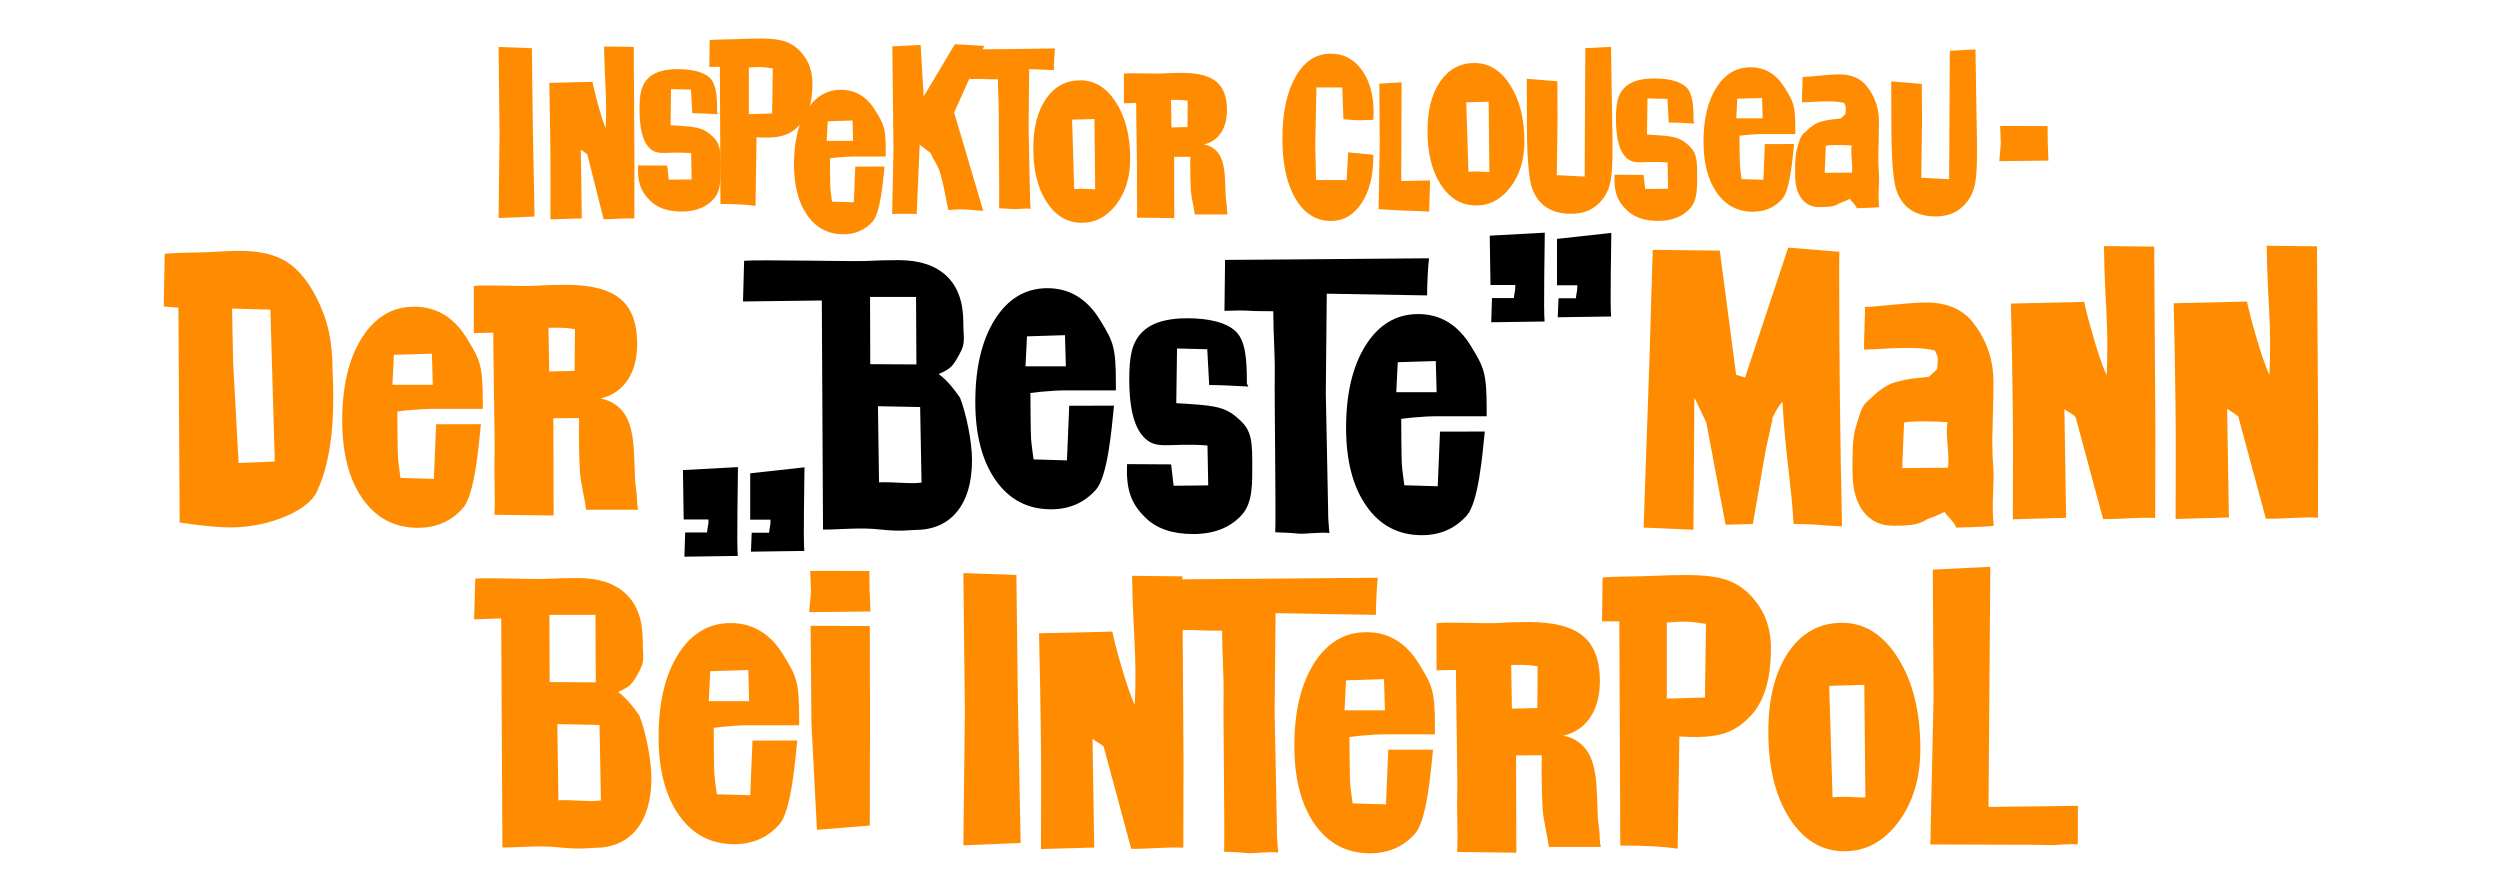
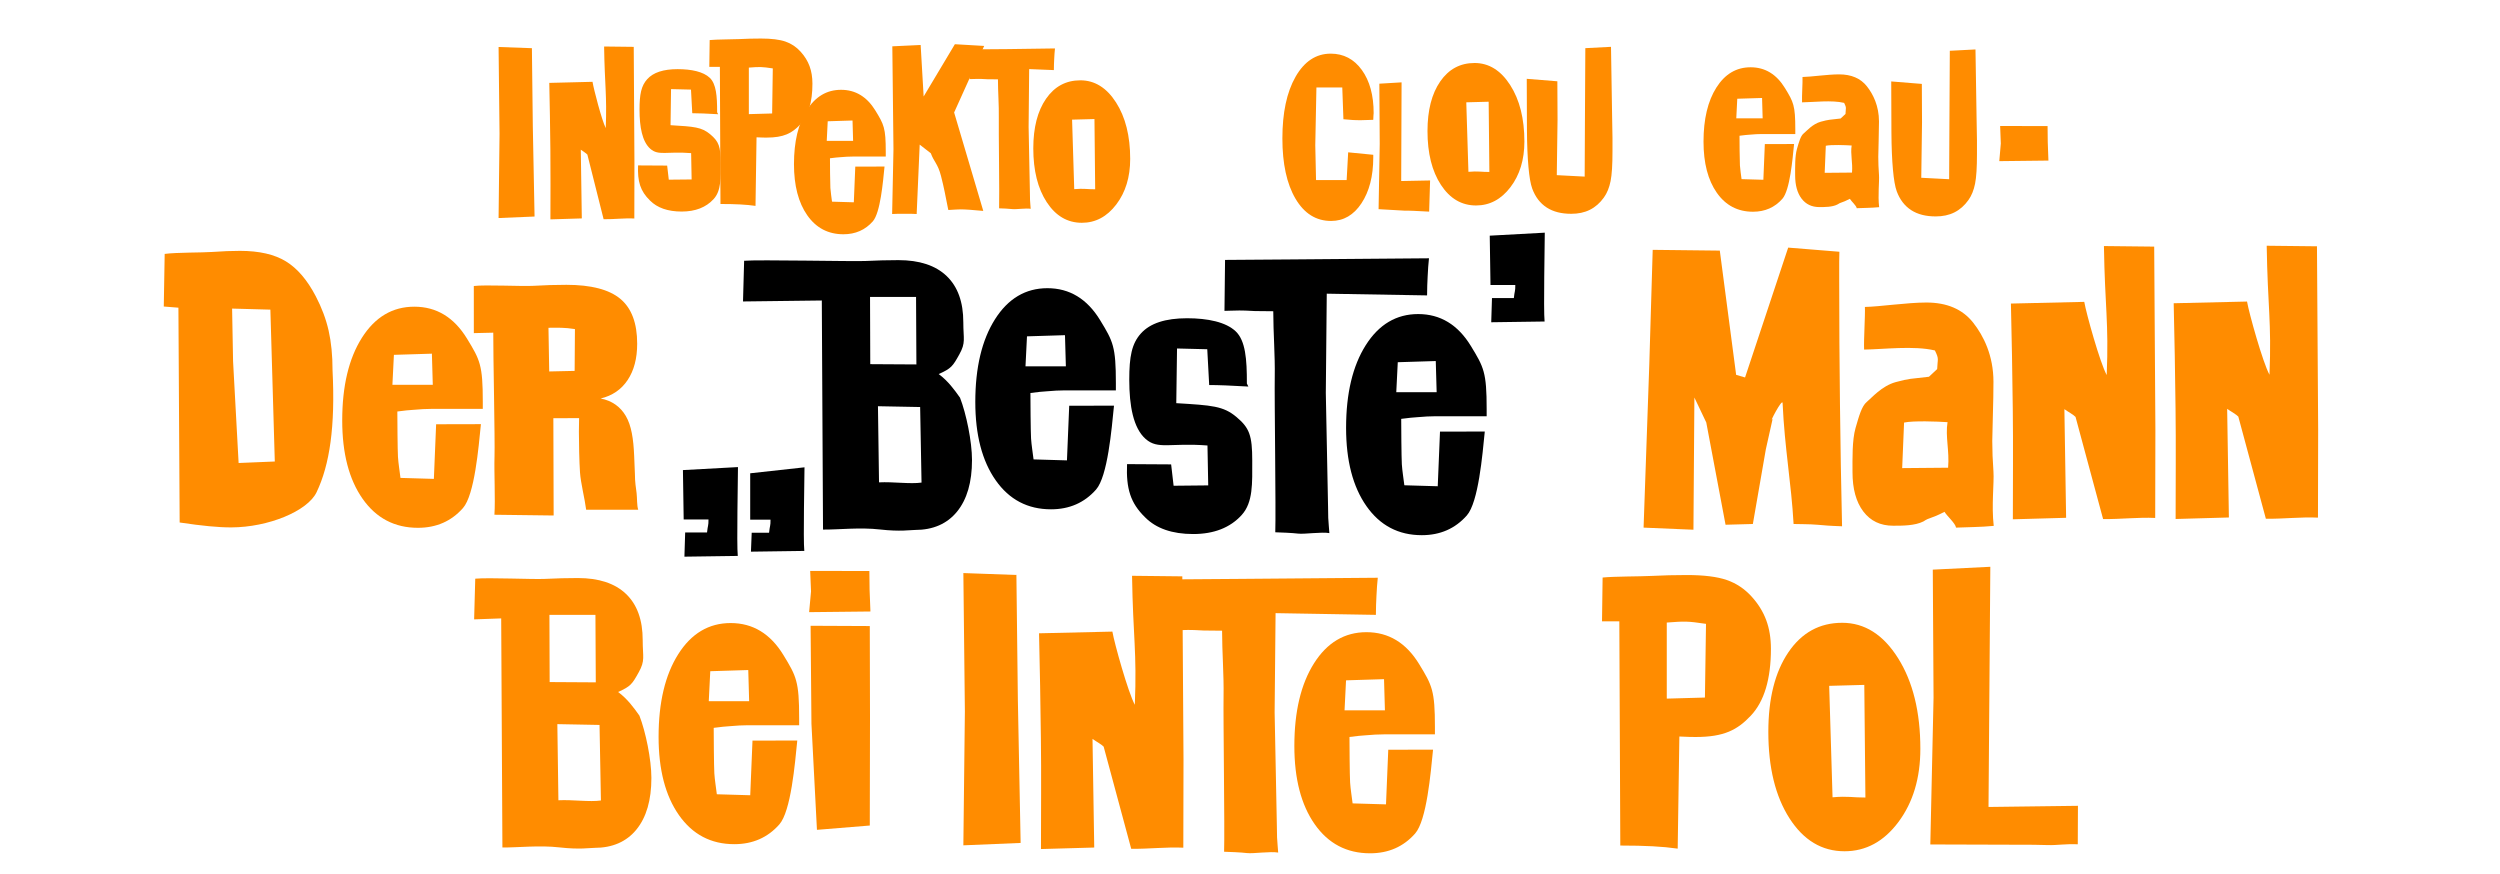
<svg xmlns="http://www.w3.org/2000/svg" version="1.1" width="286" height="100" id="svg2985">
  <defs id="defs2989" />
  <g transform="matrix(0.696,0,0,0.696,-51.354,-341.347)" id="g3816" style="fill:#000">
    <path d="m 275.144,533.163 -0.096,8.373 c 0.28,-0.013 0.648,-0.018 1.094,-0.031 0.699,-0.026 1.143,-0.031 1.344,-0.031 0.498,2e-5 1.348,0.017 2.562,0.094 0.236,0.013 2.889,0.018 3.021,0.031 -1e-5,3.532 0.309,7.296 0.244,10.777 -0.066,3.481 0.21,22.087 0.087,25.555 0.847,0.026 2.764,0.097 3.764,0.219 1,0.122 3.86,-0.314 5.127,-0.083 -0.026,-0.576 -0.172,-1.899 -0.185,-2.487 -0.013,-0.589 -0.031,-1.217 -0.031,-1.844 l -0.369,-18.711 0.156,-16.312 16.488,0.283 c -2e-5,-1.28 0.046,-1.989 0.094,-3.102 0.048,-1.113 0.123,-2.104 0.219,-3 l -22.723,0.188 z" id="path3284" style="fill:#000" />
    <path d="m 268.906,542.75 c -3.569,3e-5 -6.086,0.825 -7.594,2.5 -1.507,1.675 -1.913,3.797 -1.913,7.604 0,4.285 0.66,7.951 2.694,9.74 2.034,1.789 4.032,0.593 10.161,1.071 l 0.123,6.558 -5.69,0.058 -0.406,-3.51 -7.246,-0.044 c -0.163,4.013 0.548,6.386 2.965,8.742 1.813,1.831 4.451,2.75 7.906,2.75 3.399,0 6.07,-1.034 7.969,-3.125 1.898,-2.091 1.738,-5.231 1.738,-8.933 -2e-5,-4.14 -0.457,-5.386 -2.604,-7.186 -2.147,-1.799 -3.98,-1.913 -9.882,-2.267 l 0.123,-8.987 4.969,0.123 0.317,5.883 c 1.45,2e-5 3.608,0.084 6.438,0.25 l -0.244,-0.492 c 0.013,-4.028 -0.232,-7.048 -1.831,-8.577 -1.6,-1.529 -4.593,-2.158 -7.992,-2.158 z" id="path3270" style="fill:#000" />
    <path d="m 197.094,568.235 0,7.621 3.34,0 c 0.017,1.078 -0.122,0.966 -0.238,2.144 l -2.856,0 -0.123,3.117 8.77,-0.123 c -0.196,-1.948 0.038,-12.003 0.032,-13.742 z" id="path3260" style="fill:#000" />
    <path d="m 186.036,567.707 0.123,8.112 4.077,0 c 0.017,1.078 -0.122,0.966 -0.238,2.144 l -3.594,0 -0.123,3.977 8.77,-0.123 c -0.196,-1.948 0.038,-12.863 0.032,-14.602 z" id="path3260-8" style="fill:#000" />
-     <path d="m 329.707,529.705 0,7.621 3.34,0 c 0.017,1.078 -0.122,0.966 -0.238,2.144 l -2.856,0 -0.123,3.117 8.77,-0.123 c -0.196,-1.948 0.038,-12.003 0.032,-13.742 z" id="path3260-85" style="fill:#000" />
    <path d="m 318.65,529.177 0.123,8.112 4.077,0 c 0.017,1.078 -0.122,0.966 -0.238,2.144 l -3.594,0 -0.123,3.977 8.77,-0.123 c -0.196,-1.948 0.038,-12.863 0.032,-14.602 z" id="path3260-8-2" style="fill:#000" />
    <g transform="scale(0.783,1.278)" id="text3407" style="fill:#000">
      <path d="m 278.757,445.794 c 2.977,-0.092 6.579,0.24 8.925,0.028 l -0.291,-9.716 -8.857,-0.104 z m -1.838,-15.202 9.684,0.036 -0.072,-8.68 -9.66,0 z m -10.172,-8.188 -16.542,0.125 0.235,-5.234 c 2.864,-0.163 22.954,0.103 25.41,0.029 2.456,-0.074 4.782,-0.111 6.978,-0.111 4.422,3e-5 7.798,0.683 10.128,2.048 2.33,1.365 3.495,3.346 3.495,5.943 -4e-5,2.181 0.559,2.597 -0.836,4.133 -1.395,1.536 -1.686,1.802 -4.327,2.529 1.987,0.904 3.322,2.046 4.474,3.042 1.31,2.054 2.514,5.655 2.514,8.015 -4e-5,2.849 -1.046,5.06 -3.138,6.633 -2.092,1.573 -5.038,2.359 -8.837,2.359 -0.95,-10e-6 -3.075,0.236 -7.319,-0.06 -4.244,-0.297 -8.656,0.028 -11.98,0.013 z" id="path3412" style="fill:#000" />
    </g>
    <g transform="scale(0.801,1.249)" id="text3421" style="fill:#000">
      <path d="m 378.636,444.278 8.285,0 -0.182,-4.098 -7.796,0.154 z m 8.971,5.191 9.191,-0.014 c -0.48,3.07 -1.299,9.309 -3.683,11.042 -2.384,1.732 -5.463,2.599 -9.237,2.599 -4.786,0 -8.572,-1.274 -11.359,-3.821 -2.787,-2.547 -4.181,-5.982 -4.181,-10.304 0,-4.528 1.346,-8.156 4.039,-10.883 2.693,-2.727 6.278,-4.091 10.755,-4.091 4.545,3e-5 8.152,1.402 10.819,4.207 2.667,2.804 3.233,3.468 3.233,8.288 l 0,0.952 -10.497,0 c -1.063,1e-5 -2.337,0.043 -3.821,0.129 -1.484,0.086 -0.919,0.026 -3.217,0.215 -10e-6,0.892 0.043,5.117 0.129,5.983 0.086,0.866 0.359,1.916 0.514,2.757 l 6.853,0.129 z" id="path3426" style="fill:#000" />
    </g>
    <g transform="matrix(0.801,0,0,1.249,-60.945,-4.252)" id="text3421-7-4" style="fill:#000">
      <path d="m 378.636,444.278 8.285,0 -0.182,-4.098 -7.796,0.154 z m 8.971,5.191 9.191,-0.014 c -0.48,3.07 -1.299,9.309 -3.683,11.042 -2.384,1.732 -5.463,2.599 -9.237,2.599 -4.786,0 -8.572,-1.274 -11.359,-3.821 -2.787,-2.547 -4.181,-5.982 -4.181,-10.304 0,-4.528 1.346,-8.156 4.039,-10.883 2.693,-2.727 6.278,-4.091 10.755,-4.091 4.545,3e-5 8.152,1.402 10.819,4.207 2.667,2.804 3.233,3.468 3.233,8.288 l 0,0.952 -10.497,0 c -1.063,1e-5 -2.337,0.043 -3.821,0.129 -1.484,0.086 -0.919,0.026 -3.217,0.215 -10e-6,0.892 0.043,5.117 0.129,5.983 0.086,0.866 0.359,1.916 0.514,2.757 l 6.853,0.129 z" id="path3426-6-2" style="fill:#000" />
    </g>
  </g>
  <g transform="matrix(0.696,0,0,0.696,8.155,-382.659)" id="g3935" style="fill:#ff8c00">
    <path d="m 259.934,590.866 -0.562,18.875 -0.938,26.781 8.196,0.346 0.156,-21.728 1.954,4.105 3.168,16.804 4.488,-0.123 2.133,-12.273 1.125,-5.039 c -0.782,1.154 1.605,-3.471 1.631,-2.56 0.338,7.459 1.431,13.146 1.806,19.872 1.111,0.041 2.517,0.006 3.935,0.127 1.418,0.122 2.28,0.188 2.594,0.188 0.131,0 0.361,0.011 0.688,0.031 0.327,0.02 0.58,0.031 0.75,0.031 -0.157,-6.602 -0.265,-13.277 -0.344,-20.031 -0.079,-6.754 -0.125,-13.583 -0.125,-20.469 -3e-5,-0.992 -0.013,-1.987 0,-3 0.013,-1.013 0.031,-1.564 0.031,-1.625 l -8.417,-0.681 -7.089,21.344 -1.465,-0.429 -2.686,-20.422 -11.031,-0.125 z" id="path3288" style="fill:#ff8c00" />
    <path d="m 318.813,599.695 c 0.144,5.704 0.229,11.46 0.305,17.281 0.076,5.822 0.016,12.225 0.013,18.179 l 8.755,-0.248 -0.284,-17.857 c 0.691,0.491 1.495,0.909 1.833,1.275 l 4.53,16.792 c 2.995,0.032 5.737,-0.321 8.564,-0.185 l 0.03,-14.492 -0.195,-30.107 -8.263,-0.092 c 0.158,10.107 0.816,12.46 0.457,21.206 -1.105,-2.035 -3.358,-10.109 -3.69,-12.033 -2.016,0.032 -7.983,0.2 -12.056,0.279 z" id="path3276" style="fill:#ff8c00" />
    <path d="m 315.428,642.959 -9.457,0.469 0.125,21.031 -0.531,24.14 13.115,0.041 1.844,0 c 1.353,0 2.79,0.014 4.344,0.062 1.554,0.049 2.971,-0.226 4.934,-0.129 l 0.027,-6.325 -14.699,0.188 z" id="path3258" style="fill:#ff8c00" />
    <path d="m 146.628,643.991 0.25,22.75 -0.25,22 9.414,-0.393 -0.455,-23.482 -0.24,-20.562 z" id="path3256" style="fill:#ff8c00" />
    <path d="m 121.52,652.655 0.139,16.096 0.904,17.445 8.686,-0.709 0.035,-17.652 -0.035,-15.135 z" id="path3250" style="fill:#ff8c00" />
    <g transform="matrix(0.779,0,0,1.284,-85.56,59.397)" id="text3347" style="fill:#ff8c00">
      <path d="m 145.14,441.201 7.634,-0.191 -0.932,-19.441 -8.076,-0.134 0.204,6.749 z m -12.703,-19.881 -3.088,-0.15 0.19,-6.734 c 2.481,-0.202 7.936,-0.157 10.053,-0.251 2.117,-0.093 4.059,-0.14 5.826,-0.14 4.063,4e-5 7.3,0.45 9.711,1.349 2.411,0.899 4.508,2.388 6.292,4.466 1.256,1.458 2.159,2.923 2.71,4.396 0.55,1.473 0.826,3.163 0.826,5.071 0.598,7.185 -0.599,12.104 -3.364,15.612 -1.919,2.435 -10.217,4.492 -17.988,4.507 -1.38,0.003 -2.946,-0.05 -4.698,-0.151 -1.752,-0.101 -3.822,-0.26 -6.21,-0.477 z" id="path3352" style="fill:#ff8c00" />
    </g>
    <g transform="matrix(0.783,0,0,1.277,-57.833,55.717)" id="text3363-5" style="fill:#ff8c00">
      <g transform="matrix(1.119,0,0,0.947,20.132,-94.624)" id="text3400" style="font-size:40px;line-height:125%;fill:#ff8c00;font-family:AdLib BT;-inkscape-font-specification:AdLib BT">
        <path d="m 137.673,558.969 4.77,-0.078 0.055,-5.683 c -1.987,-0.223 -3.085,-0.187 -4.965,-0.176 z m -10.28,19.475 c 0.195,-2.031 -0.079,-5.757 0.019,-7.925 0.098,-2.168 -0.261,-14.01 -0.235,-16.822 l -3.646,0.061 -0.004,-6.405 c 2.161,-0.195 9.059,0.068 11.155,-0.023 2.096,-0.091 4.167,-0.137 6.211,-0.137 4.635,3e-5 8.008,0.635 10.117,1.904 2.109,1.27 3.164,3.304 3.164,6.104 -3e-5,1.992 -0.596,3.636 -1.787,4.932 -1.191,1.296 -2.881,2.132 -5.068,2.51 2.109,0.299 3.685,1.094 4.727,2.383 1.042,1.289 1.43,3.094 1.562,5.41 l 0.14,2.457 c -3e-5,1.159 0.199,1.89 0.316,2.599 0.117,0.71 0.032,1.669 0.305,2.268 l -9.766,0.004 c -0.26,-1.51 -1.02,-3.611 -1.157,-5.083 -0.137,-1.471 -0.205,-4.061 -0.205,-5.532 -2e-5,-0.195 0.006,-0.501 0.019,-0.918 0.013,-0.417 0.019,-0.723 0.019,-0.918 l -4.83,0.008 0.055,13.225 z" id="path3405" style="fill:#ff8c00" />
      </g>
    </g>
    <g transform="matrix(0.775,0,0,1.29,-85.56,59.397)" id="text3414" style="fill:#ff8c00">
      <path d="m 498.71,439.801 9.74,-0.052 c 0.315,-2.156 -0.615,-3.936 -0.123,-5.802 -2.172,-0.088 -7.241,-0.204 -9.217,0.051 z m 8.975,5.571 c -3.075,0.955 -3.037,0.653 -4.474,1.224 -1.822,0.554 -4.491,0.545 -6.422,0.545 -2.687,0 -4.794,-0.605 -6.322,-1.814 -1.528,-1.209 -2.292,-2.88 -2.292,-5.013 0,-1.679 -0.102,-4.062 0.645,-5.624 0.747,-1.562 1.324,-2.793 2.366,-3.314 1.024,-0.504 3.181,-2.047 6.153,-2.534 2.972,-0.487 3.103,-0.397 7.049,-0.682 l 1.744,-0.977 c 0.07,-1.316 0.466,-1.229 -0.485,-2.374 -4.456,-0.638 -10.927,-0.14 -15.013,-0.112 -0.09,-1.333 0.257,-4.364 0.167,-5.432 3.012,-0.026 8.945,-0.563 13.042,-0.563 4.366,3e-5 7.67,0.852 9.912,2.557 2.242,1.704 4.314,4.219 4.314,7.544 -3e-5,1.192 -0.042,2.628 -0.126,4.307 -0.084,1.679 -0.126,2.762 -0.126,3.249 -3e-5,1.192 0.084,2.49 0.252,3.892 0.168,1.402 -0.447,4.341 0.057,6.91 -2.734,0.165 -5.756,0.158 -7.994,0.223 -0.117,-0.544 -1.915,-1.47 -2.445,-2.014 z" id="path3419" style="fill:#ff8c00" />
    </g>
    <path d="m 121.451,643.641 0.139,3.374 -0.312,3.401 10.076,-0.109 -0.139,-3.584 -0.035,-3.073 z" id="path3250-3" style="fill:#ff8c00" />
    <path d="m 345.567,599.643 c 0.144,5.704 0.229,11.46 0.305,17.281 0.076,5.822 0.016,12.225 0.013,18.179 l 8.755,-0.248 -0.284,-17.857 c 0.691,0.491 1.495,0.909 1.833,1.275 l 4.53,16.792 c 2.995,0.032 5.737,-0.321 8.564,-0.185 l 0.03,-14.492 -0.195,-30.107 -8.263,-0.092 c 0.158,10.107 0.816,12.46 0.457,21.206 -1.105,-2.035 -3.358,-10.109 -3.69,-12.033 -2.016,0.032 -7.983,0.2 -12.056,0.279 z" id="path3276-5" style="fill:#ff8c00" />
    <g transform="matrix(0.801,0,0,1.249,-250.505,58.145)" id="text3421-5" style="fill:#ff8c00">
      <path d="m 378.636,444.278 8.285,0 -0.182,-4.098 -7.796,0.154 z m 8.971,5.191 9.191,-0.014 c -0.48,3.07 -1.299,9.309 -3.683,11.042 -2.384,1.732 -5.463,2.599 -9.237,2.599 -4.786,0 -8.572,-1.274 -11.359,-3.821 -2.787,-2.547 -4.181,-5.982 -4.181,-10.304 0,-4.528 1.346,-8.156 4.039,-10.883 2.693,-2.727 6.278,-4.091 10.755,-4.091 4.545,3e-5 8.152,1.402 10.819,4.207 2.667,2.804 3.233,3.468 3.233,8.288 l 0,0.952 -10.497,0 c -1.063,1e-5 -2.337,0.043 -3.821,0.129 -1.484,0.086 -0.919,0.026 -3.217,0.215 -10e-6,0.892 0.043,5.117 0.129,5.983 0.086,0.866 0.359,1.916 0.514,2.757 l 6.853,0.129 z" id="path3426-1" style="fill:#ff8c00" />
    </g>
    <g transform="matrix(0.801,0,0,1.249,-198.505,110.145)" id="text3421-2" style="fill:#ff8c00">
      <path d="m 378.636,444.278 8.285,0 -0.182,-4.098 -7.796,0.154 z m 8.971,5.191 9.191,-0.014 c -0.48,3.07 -1.299,9.309 -3.683,11.042 -2.384,1.732 -5.463,2.599 -9.237,2.599 -4.786,0 -8.572,-1.274 -11.359,-3.821 -2.787,-2.547 -4.181,-5.982 -4.181,-10.304 0,-4.528 1.346,-8.156 4.039,-10.883 2.693,-2.727 6.278,-4.091 10.755,-4.091 4.545,3e-5 8.152,1.402 10.819,4.207 2.667,2.804 3.233,3.468 3.233,8.288 l 0,0.952 -10.497,0 c -1.063,1e-5 -2.337,0.043 -3.821,0.129 -1.484,0.086 -0.919,0.026 -3.217,0.215 -10e-6,0.892 0.043,5.117 0.129,5.983 0.086,0.866 0.359,1.916 0.514,2.757 l 6.853,0.129 z" id="path3426-9" style="fill:#ff8c00" />
    </g>
    <g transform="matrix(0.801,0,0,1.249,-94.005,111.645)" id="text3421-7" style="fill:#ff8c00">
      <path d="m 378.636,444.278 8.285,0 -0.182,-4.098 -7.796,0.154 z m 8.971,5.191 9.191,-0.014 c -0.48,3.07 -1.299,9.309 -3.683,11.042 -2.384,1.732 -5.463,2.599 -9.237,2.599 -4.786,0 -8.572,-1.274 -11.359,-3.821 -2.787,-2.547 -4.181,-5.982 -4.181,-10.304 0,-4.528 1.346,-8.156 4.039,-10.883 2.693,-2.727 6.278,-4.091 10.755,-4.091 4.545,3e-5 8.152,1.402 10.819,4.207 2.667,2.804 3.233,3.468 3.233,8.288 l 0,0.952 -10.497,0 c -1.063,1e-5 -2.337,0.043 -3.821,0.129 -1.484,0.086 -0.919,0.026 -3.217,0.215 -10e-6,0.892 0.043,5.117 0.129,5.983 0.086,0.866 0.359,1.916 0.514,2.757 l 6.853,0.129 z" id="path3426-6" style="fill:#ff8c00" />
    </g>
    <g transform="matrix(0.783,0,0,1.277,100.404,111.141)" id="text3363-5-2" style="fill:#ff8c00">
      <g transform="matrix(1.119,0,0,0.947,20.132,-94.624)" id="text3400-2" style="font-size:40px;line-height:125%;fill:#ff8c00;font-family:AdLib BT;-inkscape-font-specification:AdLib BT">
-         <path d="m 137.673,558.969 4.77,-0.078 0.055,-5.683 c -1.987,-0.223 -3.085,-0.187 -4.965,-0.176 z m -10.28,19.475 c 0.195,-2.031 -0.079,-5.757 0.019,-7.925 0.098,-2.168 -0.261,-14.01 -0.235,-16.822 l -3.646,0.061 -0.004,-6.405 c 2.161,-0.195 9.059,0.068 11.155,-0.023 2.096,-0.091 4.167,-0.137 6.211,-0.137 4.635,3e-5 8.008,0.635 10.117,1.904 2.109,1.27 3.164,3.304 3.164,6.104 -3e-5,1.992 -0.596,3.636 -1.787,4.932 -1.191,1.296 -2.881,2.132 -5.068,2.51 2.109,0.299 3.685,1.094 4.727,2.383 1.042,1.289 1.43,3.094 1.562,5.41 l 0.14,2.457 c -3e-5,1.159 0.199,1.89 0.316,2.599 0.117,0.71 0.032,1.669 0.305,2.268 l -9.766,0.004 c -0.26,-1.51 -1.02,-3.611 -1.157,-5.083 -0.137,-1.471 -0.205,-4.061 -0.205,-5.532 -2e-5,-0.195 0.006,-0.501 0.019,-0.918 0.013,-0.417 0.019,-0.723 0.019,-0.918 l -4.83,0.008 0.055,13.225 z" id="path3405-4" style="fill:#ff8c00" />
-       </g>
+         </g>
    </g>
    <g transform="matrix(0.783,0,0,1.278,-138.2,111.611)" id="text3407-1" style="fill:#ff8c00">
      <path d="m 278.757,445.794 c 2.977,-0.092 6.579,0.24 8.925,0.028 l -0.291,-9.716 -8.857,-0.104 z m -1.838,-15.202 9.684,0.036 -0.072,-8.68 -9.66,0 z m -10.172,-8.188 -5.682,0.125 0.235,-5.234 c 2.864,-0.163 12.094,0.103 14.55,0.029 2.456,-0.074 4.782,-0.111 6.978,-0.111 4.422,3e-5 7.798,0.683 10.128,2.048 2.33,1.365 3.495,3.346 3.495,5.943 -4e-5,2.181 0.559,2.597 -0.836,4.133 -1.395,1.536 -1.686,1.802 -4.327,2.529 1.987,0.904 3.322,2.046 4.474,3.042 1.31,2.054 2.514,5.655 2.514,8.015 -4e-5,2.849 -1.046,5.06 -3.138,6.633 -2.092,1.573 -5.038,2.359 -8.837,2.359 -0.95,-10e-6 -3.075,0.236 -7.319,-0.06 -4.244,-0.297 -8.656,0.028 -11.98,0.013 z" id="path3412-7" style="fill:#ff8c00" />
    </g>
    <path d="m 159.067,653.893 c 0.144,5.704 0.229,11.46 0.305,17.281 0.076,5.822 0.016,12.225 0.013,18.179 l 8.755,-0.248 -0.284,-17.857 c 0.691,0.491 1.495,0.909 1.833,1.275 l 4.53,16.792 c 2.995,0.032 5.737,-0.321 8.564,-0.185 l 0.03,-14.492 -0.195,-30.107 -8.263,-0.092 c 0.158,10.107 0.816,12.46 0.457,21.206 -1.105,-2.035 -3.358,-10.109 -3.69,-12.033 -2.016,0.032 -7.983,0.2 -12.056,0.279 z" id="path3276-42" style="fill:#ff8c00" />
    <path d="m 181.229,645.029 -0.096,8.373 c 0.28,-0.013 0.648,-0.018 1.094,-0.031 0.699,-0.026 1.143,-0.031 1.344,-0.031 0.498,2e-5 1.348,0.017 2.562,0.094 0.236,0.013 2.889,0.018 3.021,0.031 -10e-6,3.532 0.309,7.296 0.244,10.777 -0.066,3.481 0.21,22.087 0.087,25.555 0.847,0.026 2.764,0.097 3.764,0.219 1,0.122 3.86,-0.314 5.127,-0.083 -0.026,-0.576 -0.172,-1.899 -0.185,-2.487 -0.013,-0.589 -0.031,-1.217 -0.031,-1.844 l -0.369,-18.711 0.156,-16.312 16.488,0.283 c -2e-5,-1.28 0.046,-1.989 0.094,-3.102 0.048,-1.113 0.123,-2.104 0.219,-3 l -22.723,0.188 z" id="path3284-1" style="fill:#ff8c00" />
    <g transform="matrix(0.855,0,0,1.169,-85.56,59.397)" id="text3830" style="fill:#ff8c00">
      <path d="m 406.792,517.734 7.334,-0.151 0.207,-10.362 c -3.614,-0.391 -4.054,-0.372 -7.542,-0.183 z m -9.122,-10.868 -3.329,0.002 0.115,-6.16 c 2.208,-0.167 7.122,-0.142 9.368,-0.226 2.246,-0.084 4.511,-0.126 6.795,-0.126 3.289,3e-5 5.855,0.232 7.697,0.697 1.842,0.464 3.441,1.245 4.797,2.341 1.264,1.02 2.196,2.124 2.798,3.312 0.601,1.188 0.902,2.528 0.902,4.02 -3e-5,4.264 -1.287,7.397 -3.86,9.399 -2.573,2.002 -5.146,3.004 -10.613,3.004 -0.35,10e-6 -0.735,-0.004 -1.153,-0.011 -0.419,-0.008 -1.077,-0.027 -1.976,-0.057 l -0.322,15.765 c -1.431,-0.152 -3.03,-0.263 -4.797,-0.331 -1.766,-0.069 -3.845,-0.103 -6.236,-0.103 z" id="path3835" style="fill:#ff8c00" />
    </g>
    <g transform="matrix(0.808,0,0,1.238,-85.56,59.397)" id="text3837" style="fill:#ff8c00">
      <path d="m 470.635,487.055 -7.143,0.127 0.684,14.797 c 3.104,-0.181 4.11,0.039 6.685,0.031 z m -4.502,-8.245 c 4.567,3e-5 8.36,1.567 11.378,4.702 3.018,3.135 4.527,7.147 4.527,12.037 -4e-5,3.869 -1.482,7.102 -4.447,9.699 -2.964,2.597 -6.623,3.896 -10.975,3.896 -4.603,0 -8.338,-1.46 -11.204,-4.379 -2.866,-2.92 -4.299,-6.744 -4.299,-11.472 -1e-5,-4.424 1.357,-7.944 4.07,-10.559 2.714,-2.615 6.363,-3.923 10.948,-3.923 z" id="path3842" style="fill:#ff8c00" />
    </g>
  </g>
  <g transform="matrix(0.696,0,0,0.696,8.155,-382.659)" id="g3907" style="fill:#ff8c00">
    <path d="m 145.234,557.066 -5.133,8.59 -0.492,-8.465 -4.656,0.219 0.188,16.938 -0.219,10.625 c 0.264,-0.013 0.556,-0.025 0.844,-0.031 0.288,-0.006 0.666,0 1.188,0 0.522,0 0.948,-0.006 1.219,0 0.271,0.006 0.531,0.019 0.781,0.031 l 0.497,-11.406 1.829,1.423 c 0.515,1.422 1.149,1.694 1.674,3.733 0.525,2.039 0.694,3.089 1.196,5.581 l 0.188,0 c 0.854,-0.05 1.464,-0.094 1.844,-0.094 0.806,0 2.037,0.099 3.656,0.25 l 0.062,0 -4.789,-16.175 4.938,-10.938 -4.812,-0.281 z" id="path3306" style="fill:#ff8c00" />
    <path d="m 207.003,558.616 c -2.395,3e-5 -4.335,1.272 -5.781,3.812 -1.446,2.541 -2.156,5.919 -2.156,10.125 0,4.149 0.717,7.462 2.156,9.906 1.44,2.444 3.394,3.656 5.844,3.656 2.069,0 3.723,-0.974 5,-2.906 1.277,-1.932 1.937,-4.451 1.938,-7.531 l 0,-0.438 -4.125,-0.406 -0.25,4.562 -5.031,0 -0.125,-5.719 0.188,-9.5 4.25,0 0.188,5.219 c 0.54,0.057 1.057,0.097 1.531,0.125 0.474,0.028 0.939,0.031 1.375,0.031 0.374,2e-5 0.72,-0.02 1.062,-0.031 0.343,-0.011 0.654,-0.009 0.938,-0.031 0.021,-0.318 0.024,-0.571 0.031,-0.719 0.007,-0.148 0.031,-0.261 0.031,-0.375 -2e-5,-2.933 -0.647,-5.303 -1.938,-7.094 -1.291,-1.79 -3,-2.687 -5.125,-2.688 z" id="path3304" style="fill:#ff8c00" />
    <path d="m 239.232,562.751 0.031,8.375 c 0.015,2.483 0.105,4.513 0.25,6.125 0.144,1.612 0.35,2.813 0.625,3.562 0.506,1.359 1.291,2.391 2.375,3.094 1.084,0.703 2.427,1.031 4.031,1.031 1.149,0 2.159,-0.206 3.062,-0.656 0.903,-0.45 1.684,-1.141 2.312,-2.031 0.513,-0.712 0.877,-1.605 1.094,-2.688 0.217,-1.082 0.312,-2.698 0.312,-4.844 -2e-5,-0.543 0.011,-1.302 0,-2.281 -0.011,-0.979 -0.041,-2.179 -0.062,-3.594 l -0.182,-11.35 -4.219,0.219 -0.067,12.225 -0.042,8.887 -4.583,-0.239 0.124,-9.116 -0.031,-6.312 -5.031,-0.406 z" id="path3300" style="fill:#ff8c00" />
    <path d="m 218.659,563.334 -3.656,0.219 0.062,9.906 -0.188,10.719 4.344,0.25 0.656,0 c 0.468,0 0.962,0.04 1.5,0.062 0.538,0.023 1.133,0.048 1.812,0.094 l 0.156,-5.125 -4.75,0.094 0.062,-16.219 z" id="path3298" style="fill:#ff8c00" />
    <path d="m 299.141,563.181 0.031,8.375 c 0.015,2.483 0.105,4.513 0.25,6.125 0.144,1.612 0.35,2.813 0.625,3.562 0.506,1.359 1.291,2.391 2.375,3.094 1.084,0.703 2.427,1.031 4.031,1.031 1.149,0 2.159,-0.206 3.062,-0.656 0.903,-0.45 1.684,-1.141 2.312,-2.031 0.513,-0.712 0.877,-1.605 1.094,-2.688 0.217,-1.082 0.312,-2.698 0.312,-4.844 -2e-5,-0.543 0.011,-1.302 0,-2.281 -0.011,-0.979 -0.041,-2.179 -0.062,-3.594 l -0.182,-11.35 -4.219,0.219 -0.067,12.225 -0.042,8.887 -4.583,-0.239 0.124,-9.116 -0.031,-6.312 -5.031,-0.406 z" id="path3300-2" style="fill:#ff8c00" />
    <path d="m 78.567,563.421 c 0.085,3.609 0.135,7.25 0.18,10.933 0.045,3.683 0.009,7.734 0.007,11.501 l 5.16,-0.157 -0.167,-11.297 c 0.407,0.311 0.881,0.575 1.081,0.807 l 2.67,10.623 c 1.765,0.021 3.382,-0.203 5.048,-0.117 l 0.018,-9.168 -0.115,-19.047 -4.87,-0.058 c 0.093,6.394 0.481,7.883 0.27,13.416 -0.651,-1.287 -1.979,-6.395 -2.175,-7.612 -1.188,0.02 -4.705,0.126 -7.106,0.177 z" id="path3276-4" style="fill:#ff8c00" />
    <g transform="matrix(0.523,0,0,0.816,-73.854,210.418)" id="text3421-8" style="fill:#ff8c00">
      <path d="m 378.636,444.278 8.285,0 -0.182,-4.098 -7.796,0.154 z m 8.971,5.191 9.191,-0.014 c -0.48,3.07 -1.299,9.309 -3.683,11.042 -2.384,1.732 -5.463,2.599 -9.237,2.599 -4.786,0 -8.572,-1.274 -11.359,-3.821 -2.787,-2.547 -4.181,-5.982 -4.181,-10.304 0,-4.528 1.346,-8.156 4.039,-10.883 2.693,-2.727 6.278,-4.091 10.755,-4.091 4.545,3e-5 8.152,1.402 10.819,4.207 2.667,2.804 3.233,3.468 3.233,8.288 l 0,0.952 -10.497,0 c -1.063,1e-5 -2.337,0.043 -3.821,0.129 -1.484,0.086 -0.919,0.026 -3.217,0.215 -10e-6,0.892 0.043,5.117 0.129,5.983 0.086,0.866 0.359,1.916 0.514,2.757 l 6.853,0.129 z" id="path3426-8" style="fill:#ff8c00" />
    </g>
    <g transform="matrix(0.523,0,0,0.816,75.646,206.714)" id="text3421-8-1" style="fill:#ff8c00">
      <path d="m 378.636,444.278 8.285,0 -0.182,-4.098 -7.796,0.154 z m 8.971,5.191 9.191,-0.014 c -0.48,3.07 -1.299,9.309 -3.683,11.042 -2.384,1.732 -5.463,2.599 -9.237,2.599 -4.786,0 -8.572,-1.274 -11.359,-3.821 -2.787,-2.547 -4.181,-5.982 -4.181,-10.304 0,-4.528 1.346,-8.156 4.039,-10.883 2.693,-2.727 6.278,-4.091 10.755,-4.091 4.545,3e-5 8.152,1.402 10.819,4.207 2.667,2.804 3.233,3.468 3.233,8.288 l 0,0.952 -10.497,0 c -1.063,1e-5 -2.337,0.043 -3.821,0.129 -1.484,0.086 -0.919,0.026 -3.217,0.215 -10e-6,0.892 0.043,5.117 0.129,5.983 0.086,0.866 0.359,1.916 0.514,2.757 l 6.853,0.129 z" id="path3426-8-8" style="fill:#ff8c00" />
    </g>
    <path d="m 147.689,557.916 -0.056,4.886 c 0.163,-0.007 0.378,-0.011 0.638,-0.018 0.408,-0.015 0.667,-0.018 0.784,-0.018 0.291,10e-6 0.787,0.01 1.495,0.055 0.138,0.007 1.686,0.011 1.763,0.018 -1e-5,2.061 0.18,4.258 0.142,6.289 -0.038,2.031 0.122,12.888 0.051,14.911 0.495,0.015 1.613,0.057 2.197,0.128 0.584,0.071 2.252,-0.183 2.992,-0.049 -0.015,-0.336 -0.101,-1.108 -0.108,-1.451 -0.008,-0.343 -0.018,-0.71 -0.018,-1.076 l -0.215,-10.918 0.091,-9.519 4.059,0.165 c -1e-5,-0.747 0.027,-1.161 0.055,-1.81 0.028,-0.65 0.072,-1.228 0.128,-1.751 l -7.697,0.109 z" id="path3284-9" style="fill:#ff8c00" />
    <g transform="matrix(0.494,0,0,0.804,94.789,221.226)" id="text3363-5-2-4" style="fill:#ff8c00">
      <g transform="matrix(1.119,0,0,0.947,20.132,-94.624)" id="text3400-2-7" style="font-size:40px;line-height:125%;fill:#ff8c00;font-family:AdLib BT;-inkscape-font-specification:AdLib BT">
-         <path d="m 137.673,558.969 4.77,-0.078 0.055,-5.683 c -1.987,-0.223 -3.085,-0.187 -4.965,-0.176 z m -10.28,19.475 c 0.195,-2.031 -0.079,-5.757 0.019,-7.925 0.098,-2.168 -0.261,-14.01 -0.235,-16.822 l -3.646,0.061 -0.004,-6.405 c 2.161,-0.195 9.059,0.068 11.155,-0.023 2.096,-0.091 4.167,-0.137 6.211,-0.137 4.635,3e-5 8.008,0.635 10.117,1.904 2.109,1.27 3.164,3.304 3.164,6.104 -3e-5,1.992 -0.596,3.636 -1.787,4.932 -1.191,1.296 -2.881,2.132 -5.068,2.51 2.109,0.299 3.685,1.094 4.727,2.383 1.042,1.289 1.43,3.094 1.562,5.41 l 0.14,2.457 c -3e-5,1.159 0.199,1.89 0.316,2.599 0.117,0.71 0.032,1.669 0.305,2.268 l -9.766,0.004 c -0.26,-1.51 -1.02,-3.611 -1.157,-5.083 -0.137,-1.471 -0.205,-4.061 -0.205,-5.532 -2e-5,-0.195 0.006,-0.501 0.019,-0.918 0.013,-0.417 0.019,-0.723 0.019,-0.918 l -4.83,0.008 0.055,13.225 z" id="path3405-4-0" style="fill:#ff8c00" />
-       </g>
+         </g>
    </g>
    <path d="m 99.674,561.163 c -2.355,2e-5 -4.016,0.545 -5.011,1.65 -0.995,1.105 -1.262,2.506 -1.262,5.018 0,2.828 0.436,5.246 1.778,6.427 1.342,1.181 2.66,0.391 6.705,0.707 l 0.081,4.328 -3.755,0.038 -0.268,-2.316 -4.781,-0.029 c -0.108,2.648 0.362,4.214 1.956,5.768 1.196,1.208 2.937,1.815 5.217,1.815 2.243,0 4.006,-0.683 5.258,-2.062 1.253,-1.38 1.147,-3.451 1.147,-5.895 -2e-5,-2.732 -0.302,-3.554 -1.718,-4.742 -1.417,-1.187 -2.626,-1.262 -6.521,-1.496 l 0.081,-5.93 3.279,0.081 0.209,3.882 c 0.957,10e-6 2.381,0.055 4.248,0.165 l -0.161,-0.324 c 0.009,-2.658 -0.153,-4.651 -1.208,-5.66 -1.056,-1.009 -3.031,-1.424 -5.273,-1.424 z" id="path3270-3" style="fill:#ff8c00" />
-     <path d="m 260.171,562.695 c -2.355,2e-5 -4.016,0.545 -5.011,1.65 -0.995,1.105 -1.262,2.506 -1.262,5.018 0,2.828 0.436,5.246 1.778,6.427 1.342,1.181 2.66,0.391 6.705,0.707 l 0.081,4.328 -3.755,0.038 -0.268,-2.316 -4.781,-0.029 c -0.108,2.648 0.362,4.214 1.956,5.768 1.196,1.208 2.937,1.815 5.217,1.815 2.243,0 4.006,-0.683 5.258,-2.062 1.253,-1.38 1.147,-3.451 1.147,-5.895 -2e-5,-2.732 -0.302,-3.554 -1.718,-4.742 -1.417,-1.187 -2.626,-1.262 -6.521,-1.496 l 0.081,-5.93 3.279,0.081 0.209,3.882 c 0.957,10e-6 2.381,0.055 4.248,0.165 l -0.161,-0.324 c 0.009,-2.658 -0.153,-4.651 -1.208,-5.66 -1.056,-1.009 -3.031,-1.424 -5.273,-1.424 z" id="path3270-3-1" style="fill:#ff8c00" />
    <g transform="matrix(0.461,0,0,0.767,58.297,240.878)" id="text3414-6" style="fill:#ff8c00">
      <path d="m 498.71,439.801 9.74,-0.052 c 0.315,-2.156 -0.615,-3.936 -0.123,-5.802 -2.172,-0.088 -7.241,-0.204 -9.217,0.051 z m 8.975,5.571 c -3.075,0.955 -3.037,0.653 -4.474,1.224 -1.822,0.554 -4.491,0.545 -6.422,0.545 -2.687,0 -4.794,-0.605 -6.322,-1.814 -1.528,-1.209 -2.292,-2.88 -2.292,-5.013 0,-1.679 -0.102,-4.062 0.645,-5.624 0.747,-1.562 1.324,-2.793 2.366,-3.314 1.024,-0.504 3.181,-2.047 6.153,-2.534 2.972,-0.487 3.103,-0.397 7.049,-0.682 l 1.744,-0.977 c 0.07,-1.316 0.466,-1.229 -0.485,-2.374 -4.456,-0.638 -10.927,-0.14 -15.013,-0.112 -0.09,-1.333 0.257,-4.364 0.167,-5.432 3.012,-0.026 8.945,-0.563 13.042,-0.563 4.366,3e-5 7.67,0.852 9.912,2.557 2.242,1.704 4.314,4.219 4.314,7.544 -3e-5,1.192 -0.042,2.628 -0.126,4.307 -0.084,1.679 -0.126,2.762 -0.126,3.249 -3e-5,1.192 0.084,2.49 0.252,3.892 0.168,1.402 -0.447,4.341 0.057,6.91 -2.734,0.165 -5.756,0.158 -7.994,0.223 -0.117,-0.544 -1.915,-1.47 -2.445,-2.014 z" id="path3419-1" style="fill:#ff8c00" />
    </g>
    <path d="m 70.233,557.522 0.157,14.292 -0.157,13.821 5.914,-0.247 -0.286,-14.752 -0.151,-12.918 z" id="path3256-7" style="fill:#ff8c00" />
    <path d="m 317.041,570.51 0.111,2.876 -0.25,2.899 8.076,-0.093 -0.111,-3.055 -0.028,-2.619 z" id="path3250-3-7" style="fill:#ff8c00" />
    <g transform="matrix(0.522,0,0,0.715,-100.976,198.377)" id="text3830-2" style="fill:#ff8c00">
      <path d="m 406.792,517.734 7.334,-0.151 0.207,-10.362 c -3.614,-0.391 -4.054,-0.372 -7.542,-0.183 z m -9.122,-10.868 -3.329,0.002 0.115,-6.16 c 2.208,-0.167 7.122,-0.142 9.368,-0.226 2.246,-0.084 4.511,-0.126 6.795,-0.126 3.289,3e-5 5.855,0.232 7.697,0.697 1.842,0.464 3.441,1.245 4.797,2.341 1.264,1.02 2.196,2.124 2.798,3.312 0.601,1.188 0.902,2.528 0.902,4.02 -3e-5,4.264 -1.287,7.397 -3.86,9.399 -2.573,2.002 -5.146,3.004 -10.613,3.004 -0.35,10e-6 -0.735,-0.004 -1.153,-0.011 -0.419,-0.008 -1.077,-0.027 -1.976,-0.057 l -0.322,15.765 c -1.431,-0.152 -3.03,-0.263 -4.797,-0.331 -1.766,-0.069 -3.845,-0.103 -6.236,-0.103 z" id="path3835-5" style="fill:#ff8c00" />
    </g>
    <g transform="matrix(0.515,0,0,0.772,-9.406,190.511)" id="text3837-3" style="fill:#ff8c00">
      <path d="m 470.635,487.055 -7.143,0.127 0.684,14.797 c 3.104,-0.181 4.11,0.039 6.685,0.031 z m -4.502,-8.245 c 4.567,3e-5 8.36,1.567 11.378,4.702 3.018,3.135 4.527,7.147 4.527,12.037 -4e-5,3.869 -1.482,7.102 -4.447,9.699 -2.964,2.597 -6.623,3.896 -10.975,3.896 -4.603,0 -8.338,-1.46 -11.204,-4.379 -2.866,-2.92 -4.299,-6.744 -4.299,-11.472 -1e-5,-4.424 1.357,-7.944 4.07,-10.559 2.714,-2.615 6.363,-3.923 10.948,-3.923 z" id="path3842-7" style="fill:#ff8c00" />
    </g>
    <g transform="matrix(0.515,0,0,0.772,-74.199,193.358)" id="text3837-3-7" style="fill:#ff8c00">
      <path d="m 470.635,487.055 -7.143,0.127 0.684,14.797 c 3.104,-0.181 4.11,0.039 6.685,0.031 z m -4.502,-8.245 c 4.567,3e-5 8.36,1.567 11.378,4.702 3.018,3.135 4.527,7.147 4.527,12.037 -4e-5,3.869 -1.482,7.102 -4.447,9.699 -2.964,2.597 -6.623,3.896 -10.975,3.896 -4.603,0 -8.338,-1.46 -11.204,-4.379 -2.866,-2.92 -4.299,-6.744 -4.299,-11.472 -1e-5,-4.424 1.357,-7.944 4.07,-10.559 2.714,-2.615 6.363,-3.923 10.948,-3.923 z" id="path3842-7-9" style="fill:#ff8c00" />
    </g>
  </g>
  <rect width="287.085" height="100.409" x="-0.707" y="0.298" id="rect3968" style="fill:#000000;fill-opacity:0;fill-rule:nonzero;stroke:none" />
</svg>